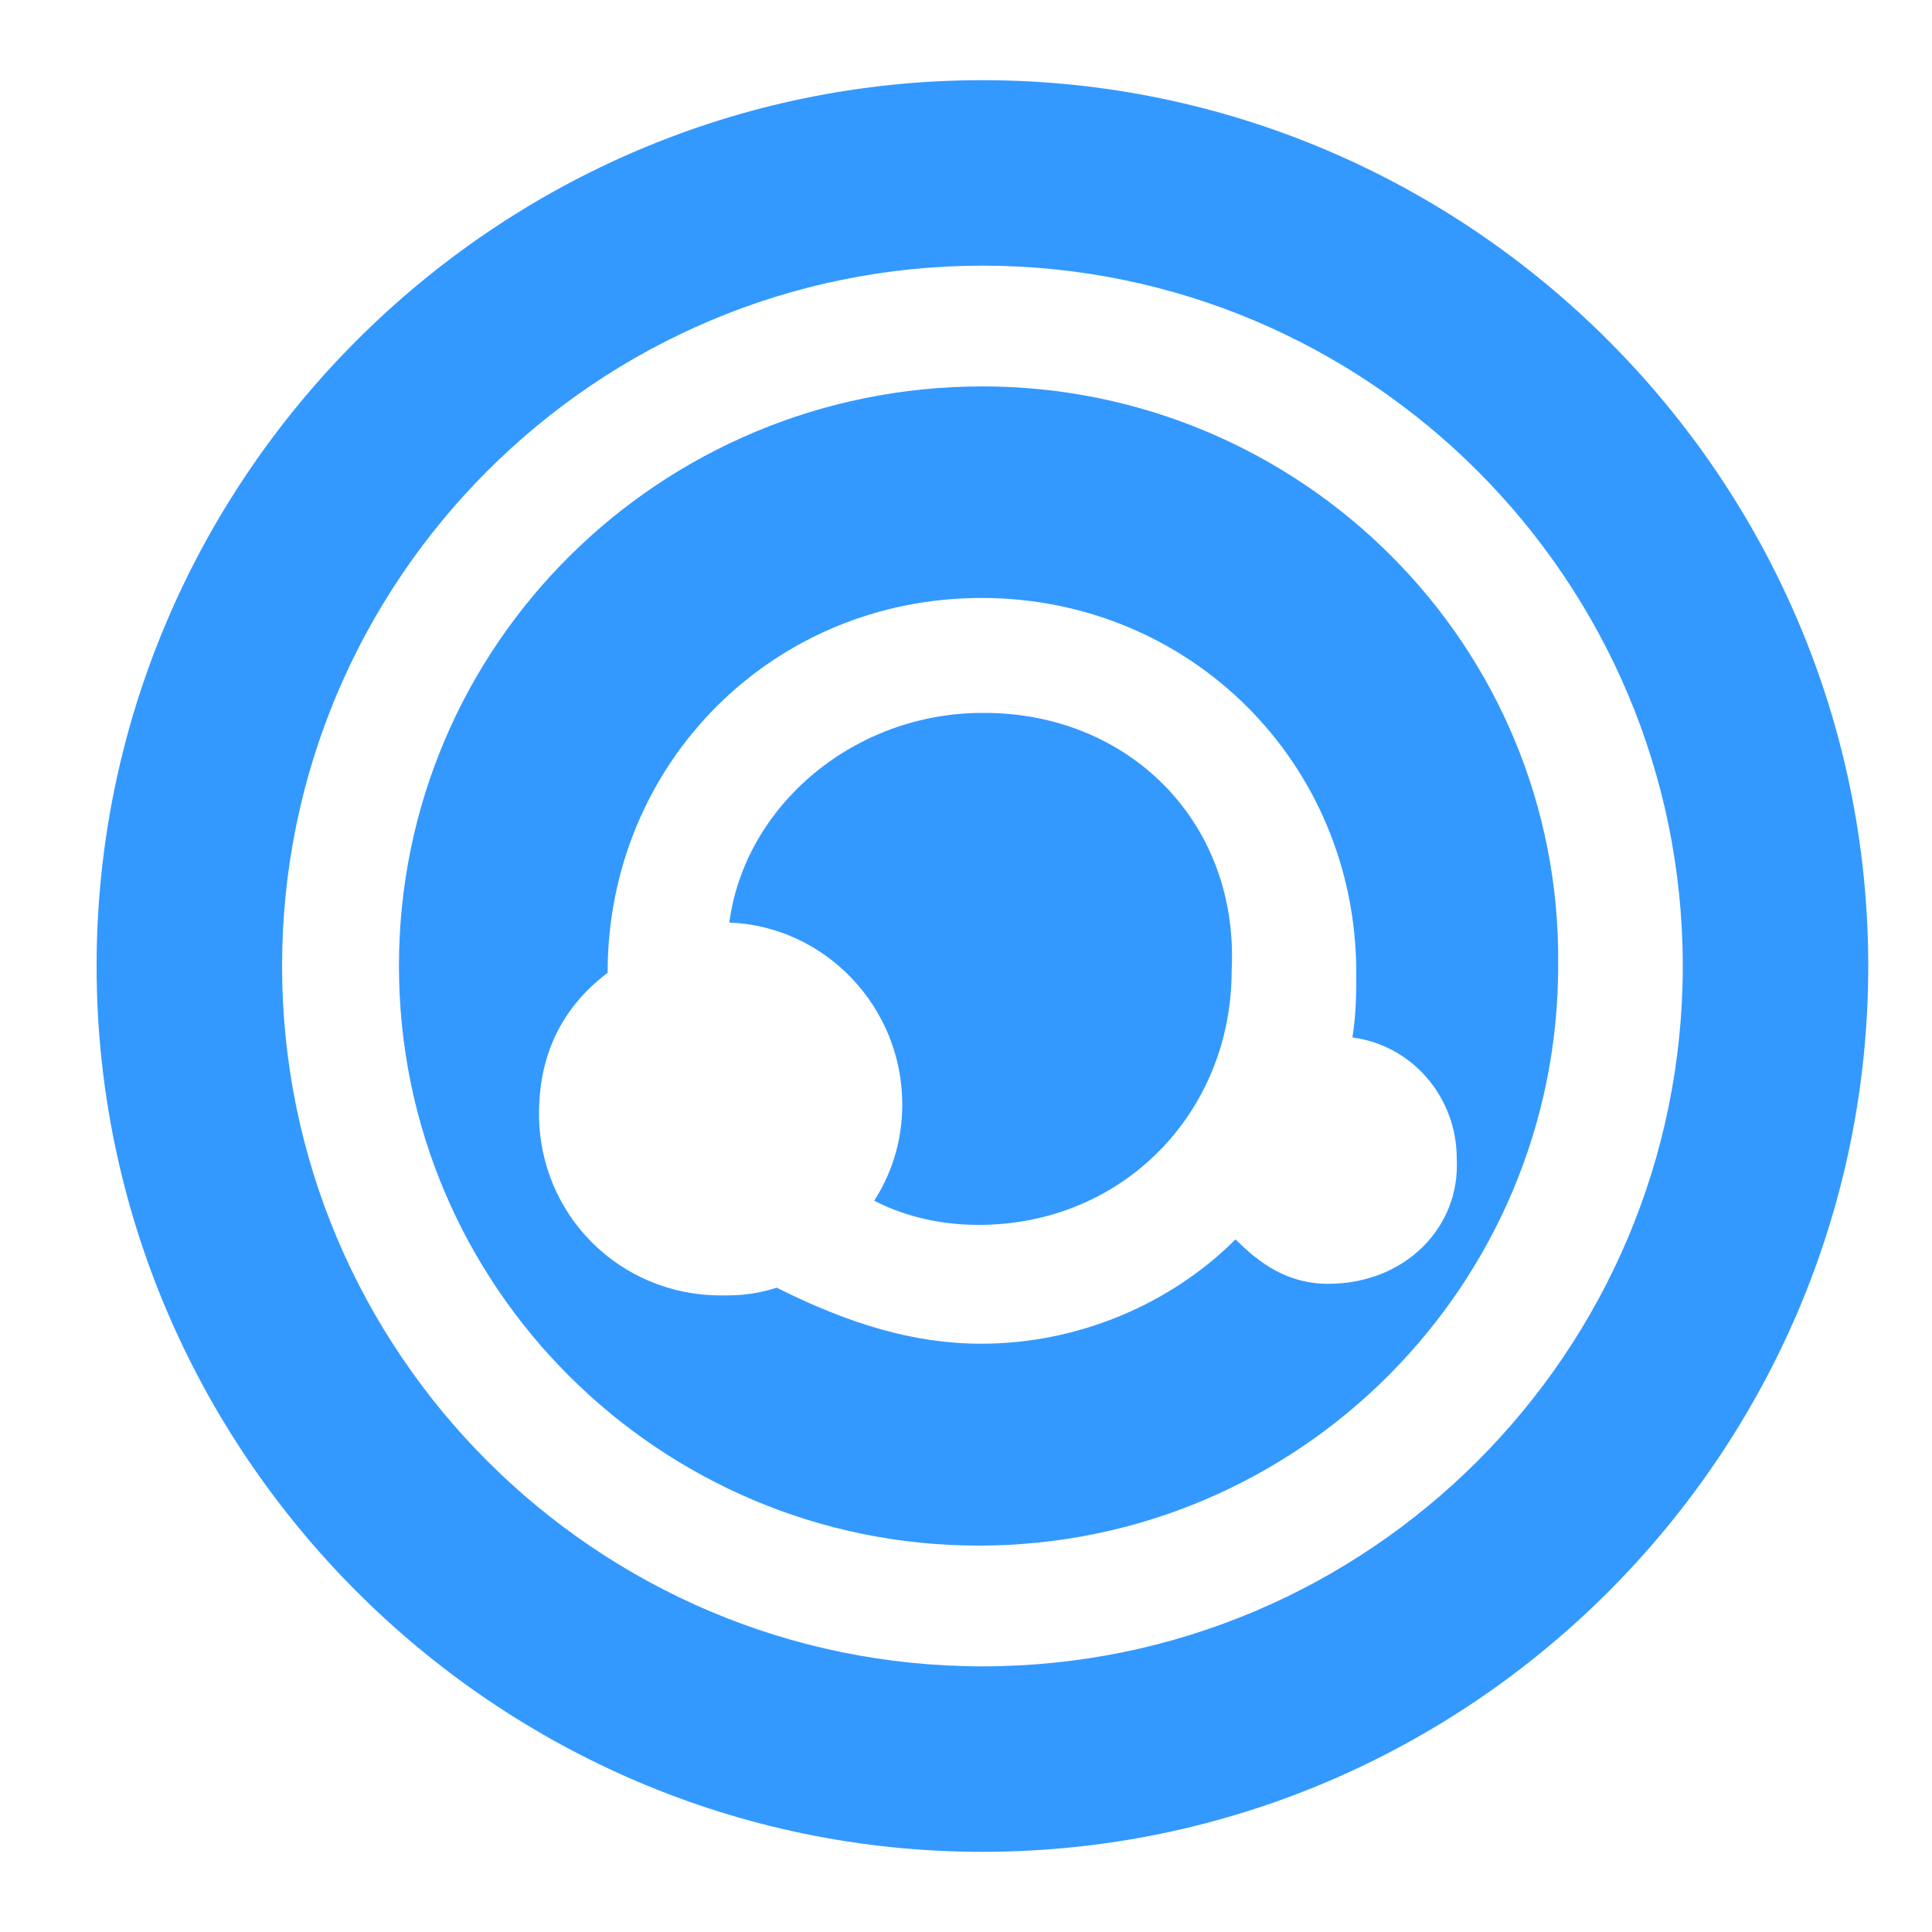
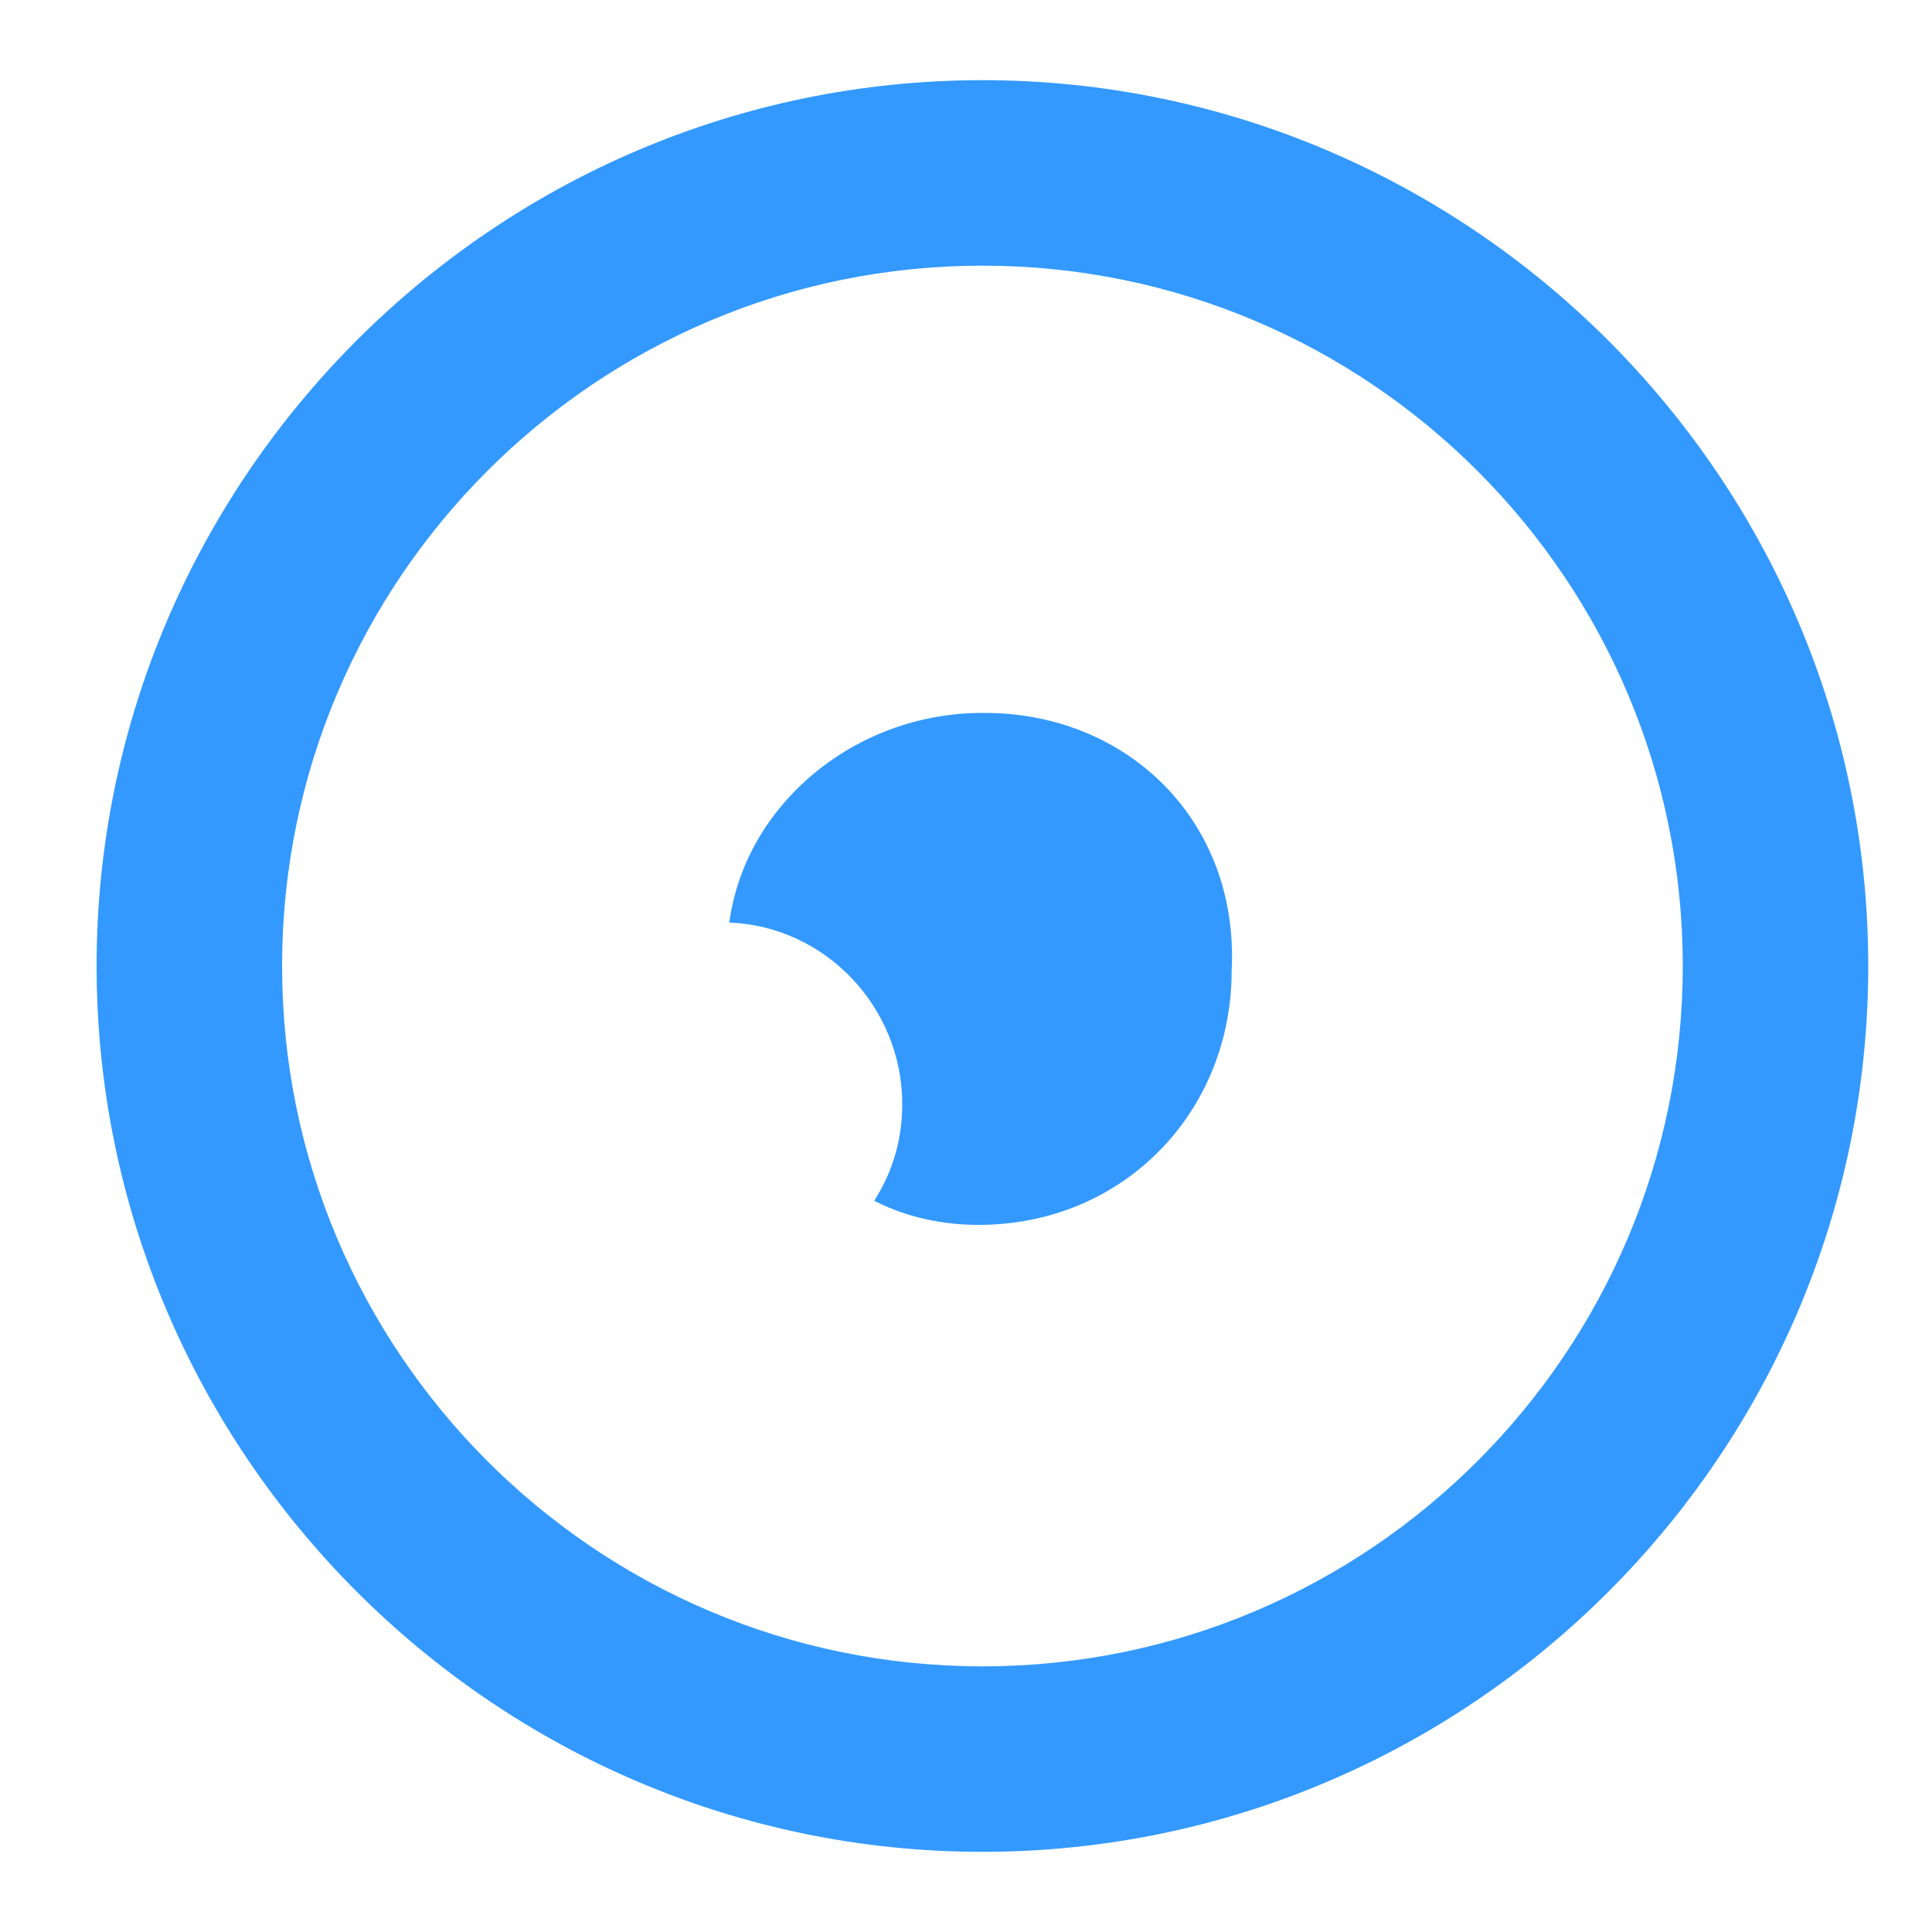
<svg xmlns="http://www.w3.org/2000/svg" t="1606894582280" class="icon" viewBox="0 0 1024 1024" version="1.1" p-id="7925" width="200" height="200">
  <defs>
    <style type="text/css" />
  </defs>
  <path d="M520.704 42.496C262.144 42.496 51.2 253.952 51.2 512s210.944 469.504 469.504 469.504 469.504-210.944 469.504-469.504-211.456-469.504-469.504-469.504z m0 840.704c-204.8 0-371.2-166.4-371.2-371.2s166.4-371.2 371.2-371.2S891.904 307.2 891.904 512s-166.4 371.2-371.2 371.2z" fill="#3399ff" p-id="7926" />
  <path d="M520.704 377.856c-68.096 0-125.952 49.152-134.144 111.104 51.2 2.048 91.648 45.056 91.648 96.256 0 16.896-4.096 34.304-14.848 51.2 12.8 6.656 31.744 12.8 55.296 12.8 76.8 0 134.144-59.904 134.144-134.656 4.096-79.36-55.296-137.216-132.096-136.704z" fill="#3399ff" p-id="7927" />
-   <path d="M520.704 204.8c-170.496 0-309.248 136.704-309.248 307.2s138.752 307.2 307.2 307.2c170.496 0 307.2-138.752 307.2-307.2 2.048-170.496-136.704-307.2-305.152-307.2z m183.296 475.648c-21.504 0-36.352-10.752-49.152-23.552-34.304 34.304-83.456 55.296-134.656 55.296-36.352 0-70.656-10.752-108.544-29.696-12.8 4.096-21.504 4.096-29.696 4.096-53.248 0-96.256-42.496-96.256-96.256 0-29.696 10.752-55.296 36.352-74.752 0-111.104 87.552-198.656 198.144-198.656s198.656 87.552 198.656 198.656c0 10.752 0 21.504-2.048 34.304 31.744 4.096 55.296 31.744 55.296 64 2.048 36.864-27.648 66.56-68.096 66.56z" fill="#3399ff" p-id="7928" />
</svg>